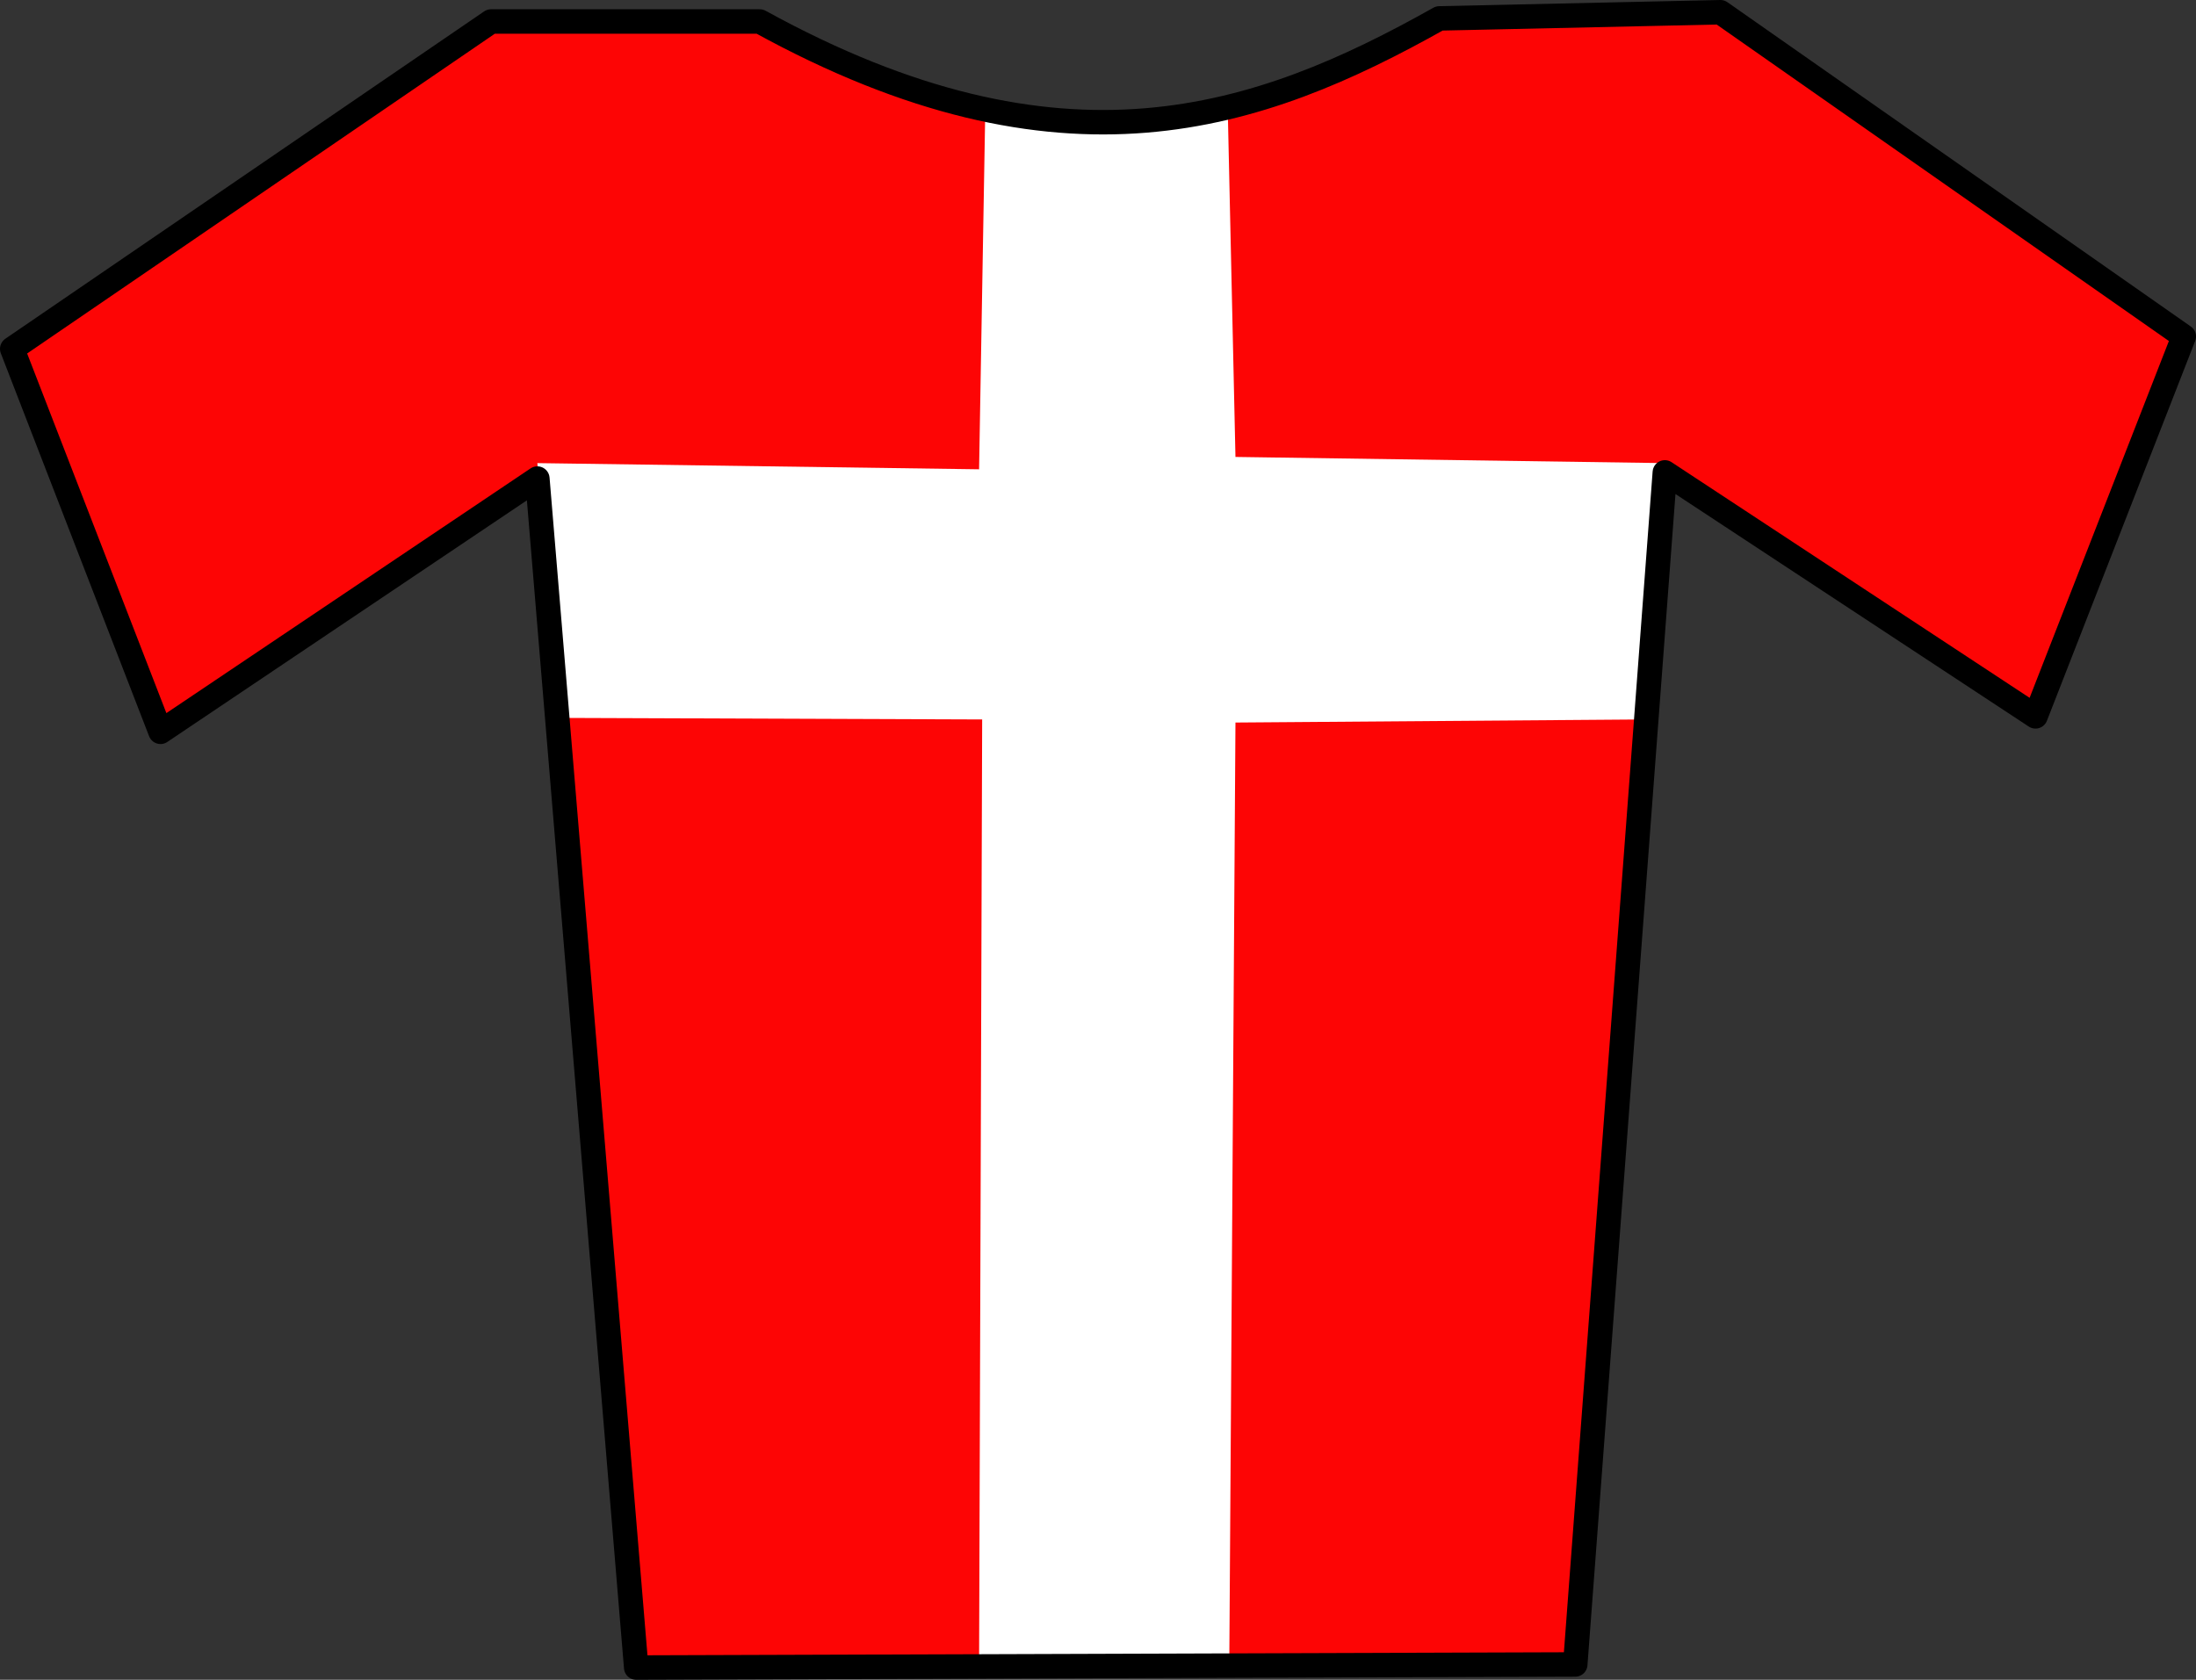
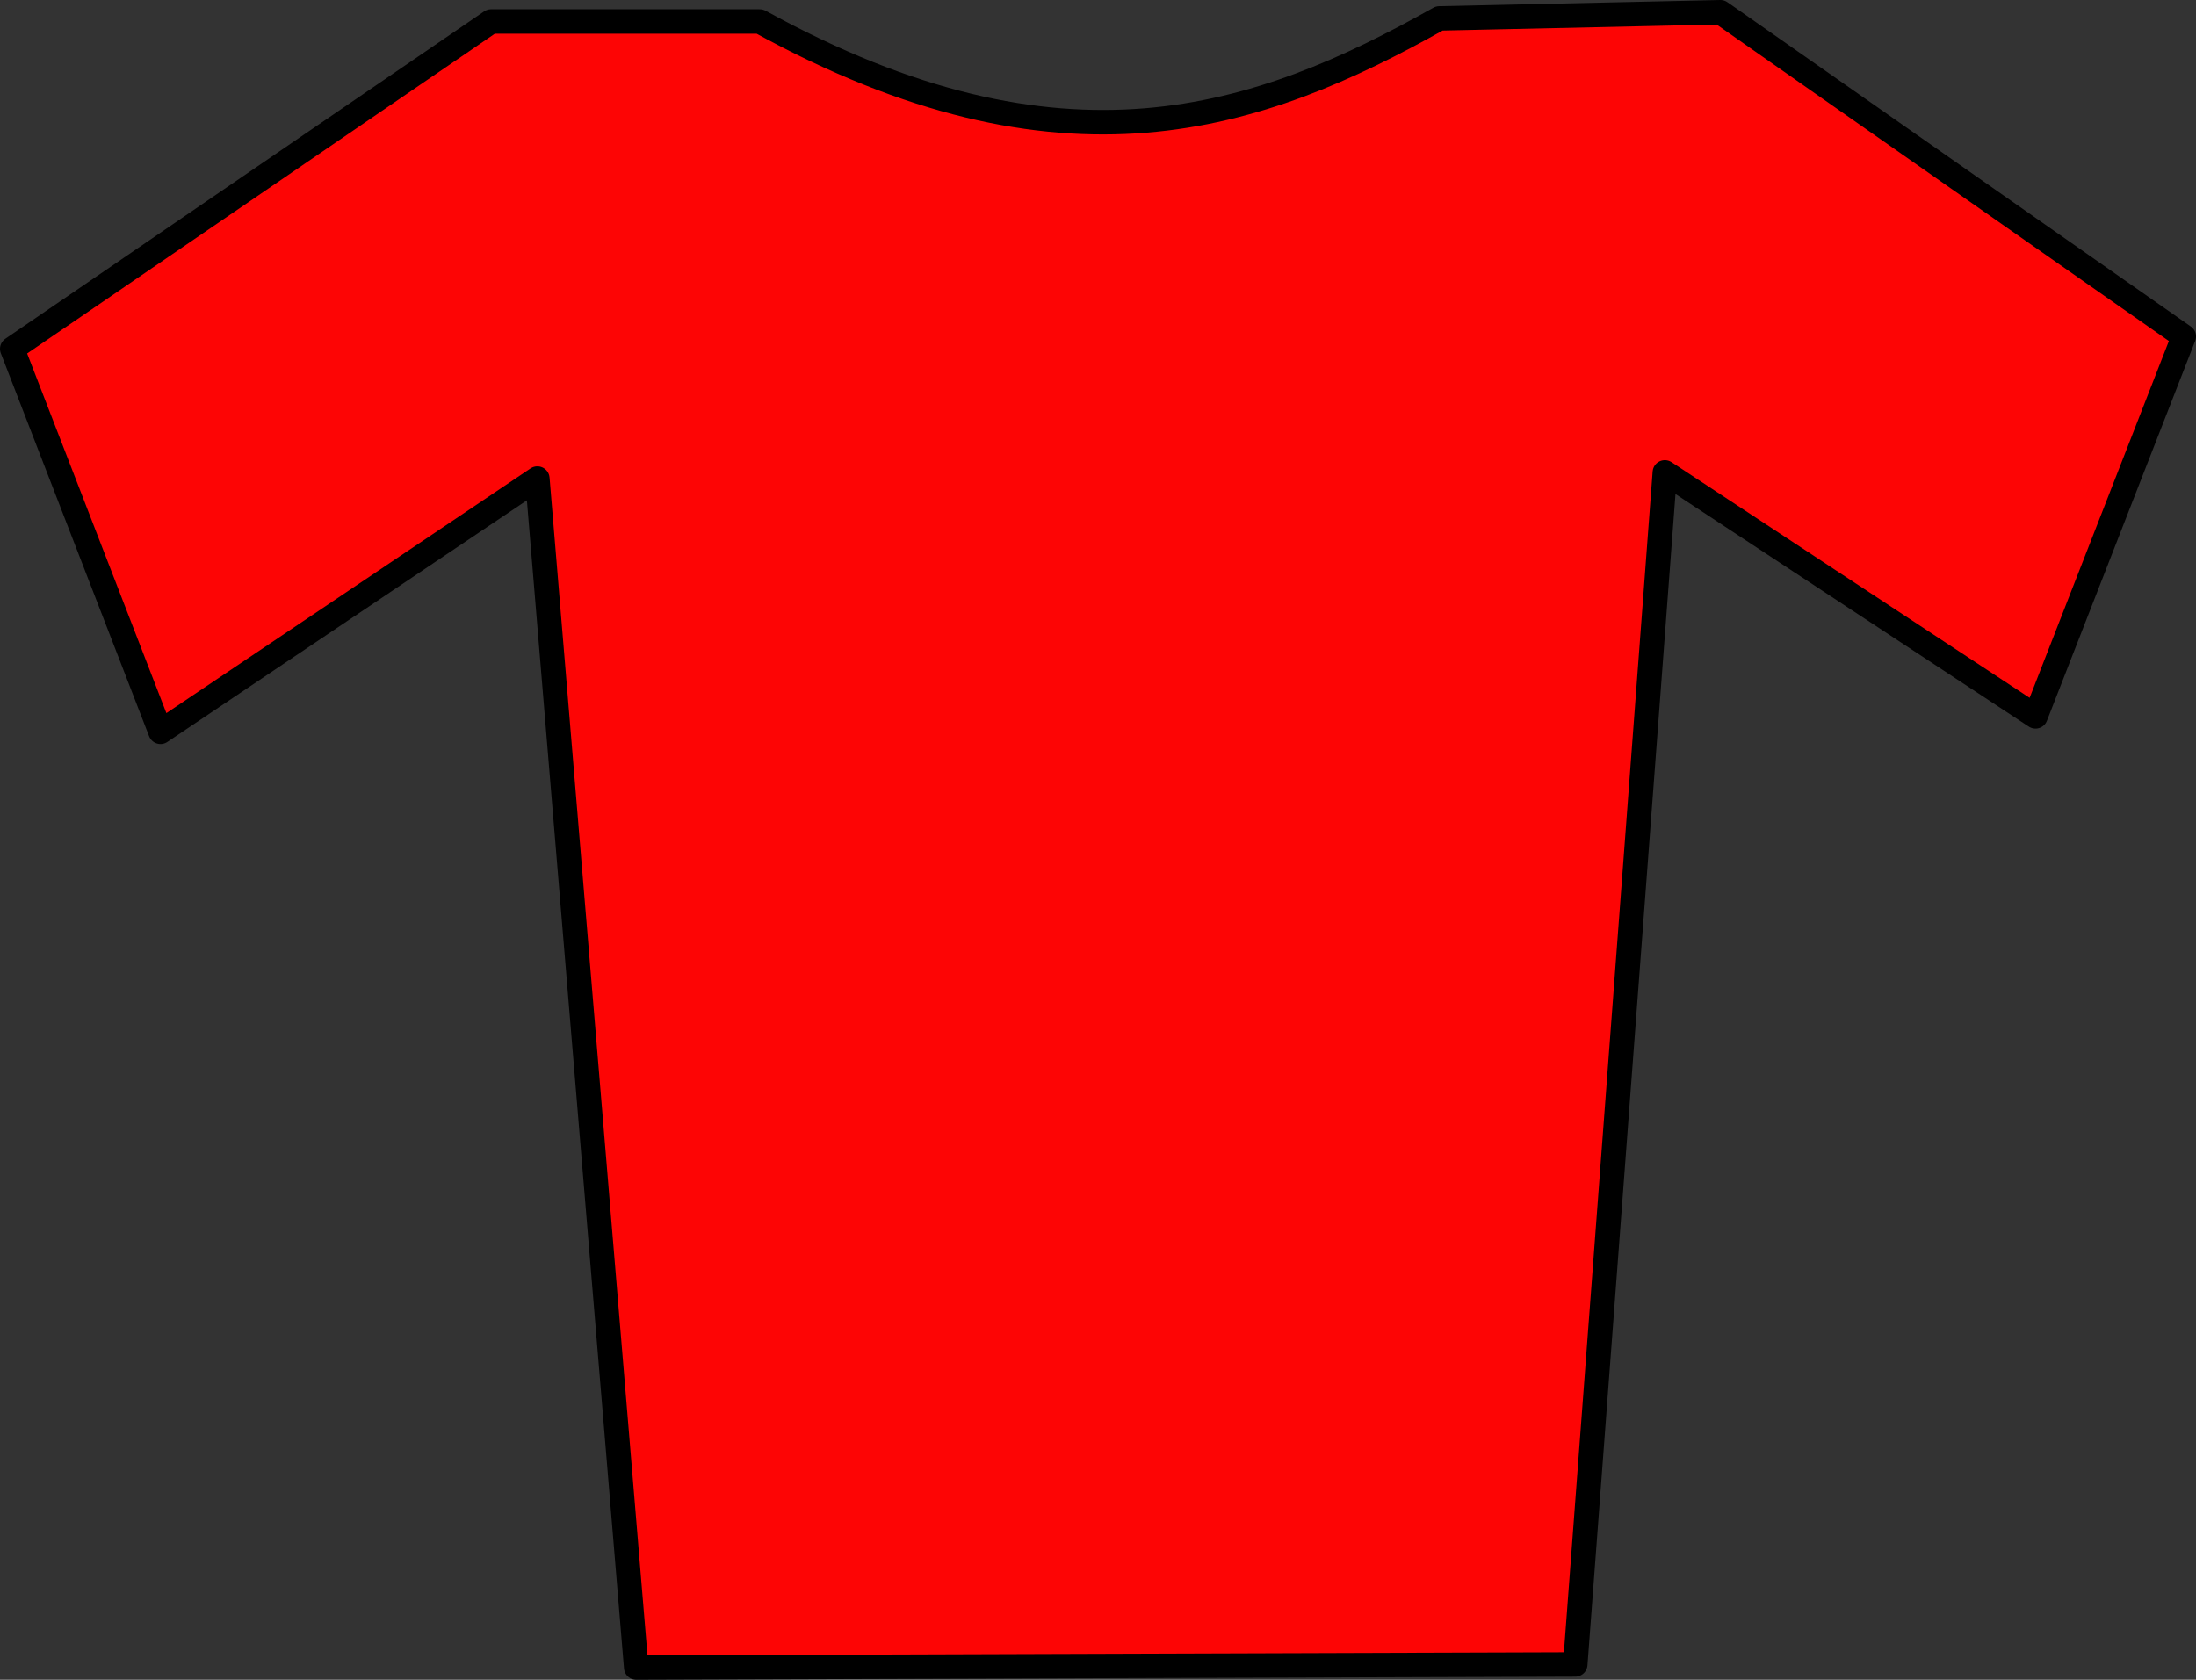
<svg xmlns="http://www.w3.org/2000/svg" xmlns:ns1="http://sodipodi.sourceforge.net/DTD/sodipodi-0.dtd" xmlns:ns2="http://www.inkscape.org/namespaces/inkscape" width="179.534" height="137.36" id="svg2" ns1:version="0.32" ns2:version="0.46" version="1.0" ns1:docname="MaillotDinamarca.svg" ns2:output_extension="org.inkscape.output.svg.inkscape">
  <rect width="100%" height="100%" fill="#333333" stroke="none" />
  <defs id="defs4">
    <ns2:perspective ns1:type="inkscape:persp3d" ns2:vp_x="0 : 526.18109 : 1" ns2:vp_y="0 : 1000 : 0" ns2:vp_z="744.09448 : 526.18109 : 1" ns2:persp3d-origin="372.04724 : 350.78739 : 1" id="perspective10" />
    <ns2:perspective id="perspective2447" ns2:persp3d-origin="372.04724 : 350.78739 : 1" ns2:vp_z="744.09448 : 526.18109 : 1" ns2:vp_y="0 : 1000 : 0" ns2:vp_x="0 : 526.18109 : 1" ns1:type="inkscape:persp3d" />
  </defs>
  <ns1:namedview id="base" pagecolor="#ffffff" bordercolor="#666666" borderopacity="1.0" ns2:pageopacity="0.0" ns2:pageshadow="2" ns2:zoom="2.8" ns2:cx="72.839395" ns2:cy="81.450216" ns2:document-units="px" ns2:current-layer="layer1" showgrid="false" ns2:window-width="1280" ns2:window-height="930" ns2:window-x="-4" ns2:window-y="-4" />
  <g ns2:label="Ebene 1" ns2:groupmode="layer" id="layer1" transform="translate(-1.02,-1.124)">
    <path style="opacity:1;fill:#fd0505;fill-opacity:1;fill-rule:evenodd;stroke:none;stroke-width:2;stroke-linecap:round;stroke-linejoin:round;stroke-miterlimit:4;stroke-dasharray:none;stroke-dashoffset:0;stroke-opacity:1" d="M 44.952,40.258 L 53.033,137.485 L 129.805,137.232 L 137.128,39.753 L 167.433,59.703 L 179.555,28.641 L 141.674,2.124 L 118.693,2.629 C 103.912,10.939 87.881,16.498 63.135,2.882 L 41.164,2.882 L 2.02,29.651 L 14.142,60.966 L 44.952,40.258 z" id="red" ns1:nodetypes="ccccccccccccc" />
-     <path style="opacity:1;fill:#ffffff;fill-opacity:1;fill-rule:evenodd;stroke:none;stroke-width:2;stroke-linecap:round;stroke-linejoin:round;stroke-miterlimit:4;stroke-dasharray:none;stroke-dashoffset:0;stroke-opacity:1" d="M 46.846,59.829 L 81.317,59.956 L 81.065,137.232 L 101.52,137.232 L 102.025,60.208 L 135.36,59.956 L 137.128,38.995 L 102.025,38.49 L 101.394,10.079 C 94.786,11.537 88.178,11.776 81.57,10.206 L 81.065,39.5 L 44.952,38.995 L 46.846,59.829 z" id="white cross" ns1:nodetypes="ccccccccccccc" />
    <path ns1:nodetypes="ccccccccccccc" id="frame" d="M 44.952,40.258 L 53.033,137.485 L 129.805,137.232 L 137.128,39.753 L 167.433,59.703 L 179.555,28.641 L 141.674,2.124 L 118.693,2.629 C 103.912,10.939 87.881,16.498 63.135,2.882 L 41.164,2.882 L 2.02,29.651 L 14.142,60.966 L 44.952,40.258 z" style="opacity:1;fill:none;fill-opacity:1;fill-rule:evenodd;stroke:#000000;stroke-width:2;stroke-linecap:round;stroke-linejoin:round;stroke-miterlimit:4;stroke-dasharray:none;stroke-dashoffset:0;stroke-opacity:1" />
  </g>
</svg>